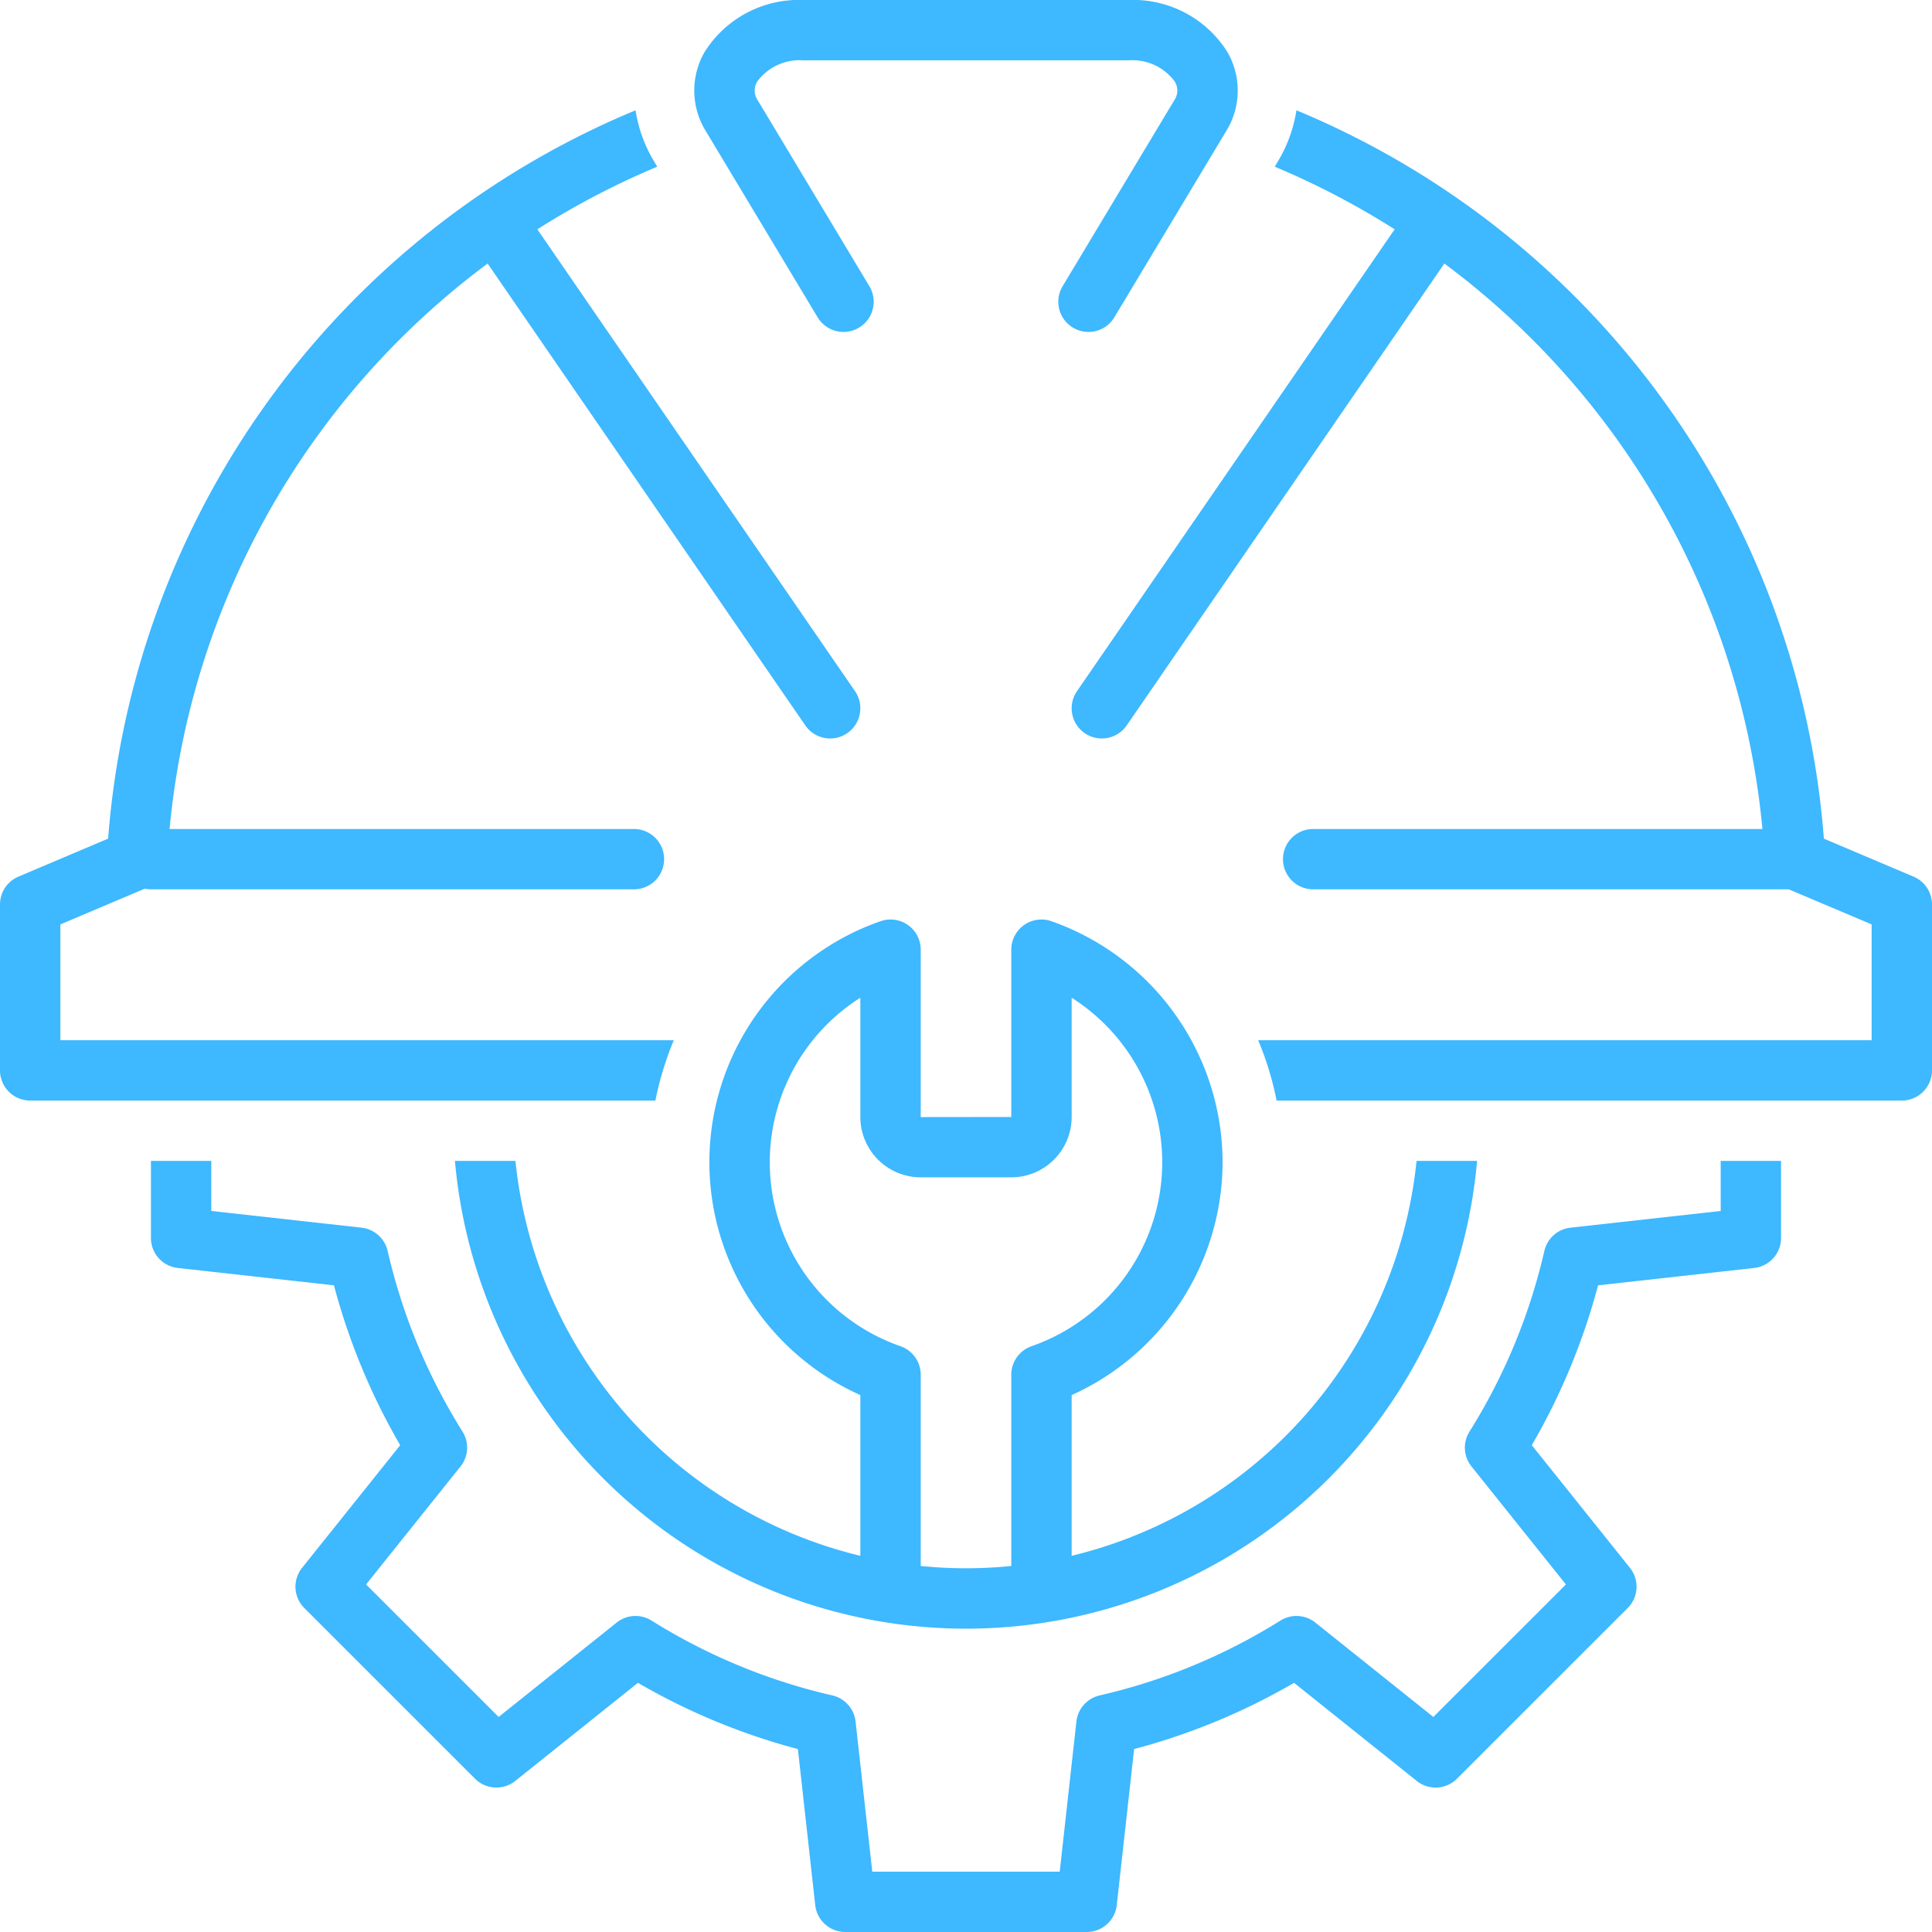
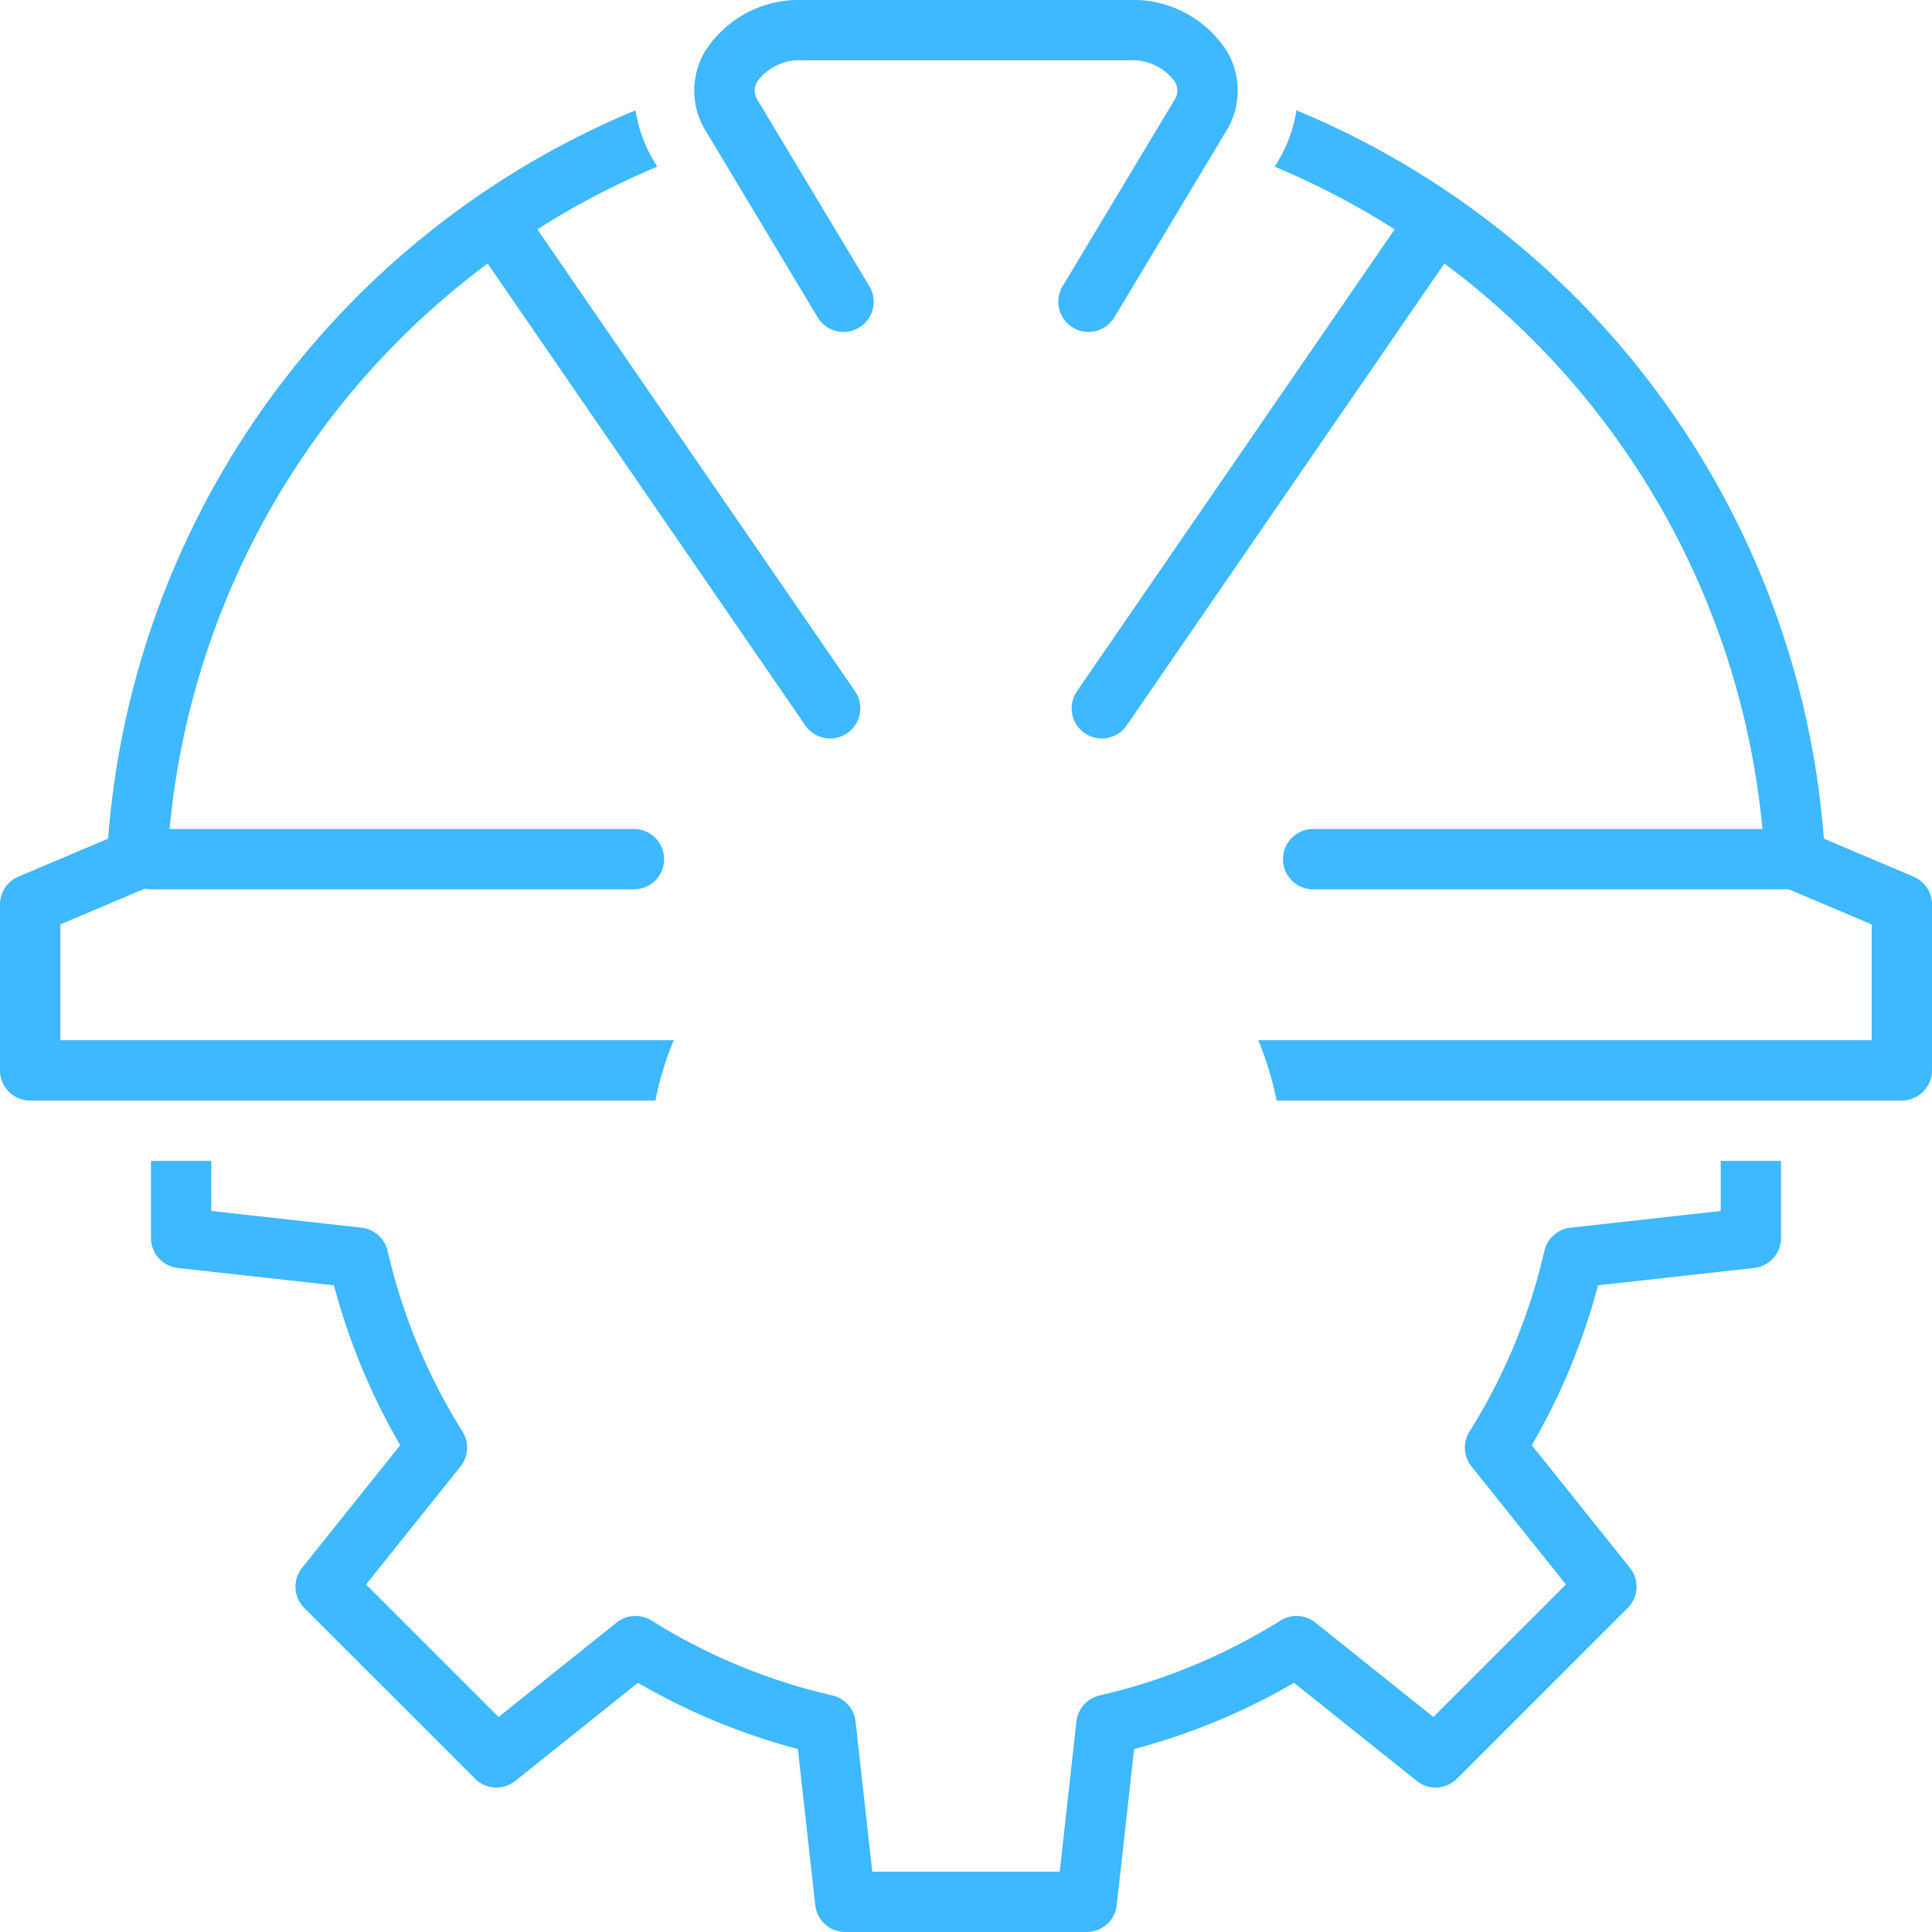
<svg xmlns="http://www.w3.org/2000/svg" viewBox="0 0 128 128" id="Reform">
-   <path d="M81,76.999a16.973,16.973,0,0,0-11.334-15.964A1.999,1.999,0,0,0,67,62.919V74.003l-6,.007V62.919a1.999,1.999,0,0,0-2.666-1.885A16.906,16.906,0,0,0,57,92.428V103.077A30.064,30.064,0,0,1,34.15,76.914H30.14a33.993,33.993,0,0,0,67.72,0H93.85A30.064,30.064,0,0,1,71,103.077V92.428A16.968,16.968,0,0,0,81,76.999ZM68.334,89.193A1.999,1.999,0,0,0,67,91.078v12.673c-.987.099-1.987.151-3,.151s-2.013-.053-3-.151V91.078a1.999,1.999,0,0,0-1.334-1.885A12.904,12.904,0,0,1,57,66.103v7.907A4,4,0,0,0,61,78.001h6a4,4,0,0,0,4-3.991V66.103a12.904,12.904,0,0,1-2.666,23.09Z" fill="#3eb8ff" class="color000000 svgShape" />
  <path d="M44.642 68.917H4V61.244l5.589-2.366A2.006 2.006 0 0010 58.921H42a1.999 1.999 0 100-3.998H11.235A52.81 52.81 0 0132.307 17.46L53.352 48.059a1.999 1.999 0 103.296-2.265L35.601 15.193a52.952 52.952 0 017.944-4.149l-.206-.343A9.325 9.325 0 0142.108 7.307 56.939 56.939 0 007.164 55.562L1.22 58.08A2 2 0 000 59.921V70.916a2 2 0 002 1.999H43.421A20.822 20.822 0 0144.642 68.917zM126.78 58.08l-5.944-2.518A56.939 56.939 0 0085.892 7.307a9.326 9.326 0 01-1.232 3.394l-.206.343A52.952 52.952 0 0192.399 15.193L71.352 45.794a1.999 1.999 0 003.296 2.265L95.693 17.46a52.81 52.81 0 0121.072 37.463H87a1.999 1.999 0 100 3.998h31.513L124 61.244V68.917H83.358a20.816 20.816 0 011.221 3.998H126a2 2 0 002-1.999V59.921A2 2 0 00126.78 58.08zM114 80.23l-9.952 1.106a2 2 0 00-1.729 1.538A38.979 38.979 0 0197.357 94.848a1.998 1.998 0 00.134 2.31l6.255 7.816-8.782 8.779L87.145 107.5a2.003 2.003 0 00-2.311-.134 38.98 38.98 0 01-11.979 4.96 2 2 0 00-1.54 1.728l-1.106 9.948H57.79l-1.106-9.948a2 2 0 00-1.54-1.728A38.98 38.98 0 0143.166 107.366a1.999 1.999 0 00-2.311.134l-7.819 6.253-8.782-8.779 6.255-7.816a1.998 1.998 0 00.134-2.31 38.997 38.997 0 01-4.962-11.974 2 2 0 00-1.729-1.538L14 80.23v-3.316H10v5.105a1.998 1.998 0 001.779 1.987l10.346 1.15a42.95 42.95 0 004.39 10.592l-6.502 8.125a1.998 1.998 0 00.147 2.662l11.313 11.31a1.999 1.999 0 002.664.147l8.128-6.5a42.989 42.989 0 0010.597 4.388l1.15 10.341A2 2 0 0056 128H72a2 2 0 001.988-1.779l1.15-10.341a42.989 42.989 0 0010.597-4.388l8.128 6.5a1.998 1.998 0 002.664-.147l11.313-11.31a1.998 1.998 0 00.147-2.662l-6.502-8.125A42.937 42.937 0 00105.875 85.156l10.346-1.15A1.998 1.998 0 00118 82.019V76.914h-4zM72.114 21.991a1.999 1.999 0 001.717-.97L81.231 8.698a5.102 5.102 0 00.078-5.267A7.375 7.375 0 0074.774 0H53.226a7.375 7.375 0 00-6.535 3.43A5.102 5.102 0 0046.769 8.698l7.4 12.323a2 2 0 003.43-2.058L50.199 6.64A1.131 1.131 0 0150.172 5.4a3.481 3.481 0 013.054-1.402H74.774A3.481 3.481 0 0177.828 5.4a1.131 1.131 0 01-.027 1.24L70.401 18.963a1.999 1.999 0 001.713 3.028z" fill="#3eb8ff" class="color000000 svgShape" />
</svg>